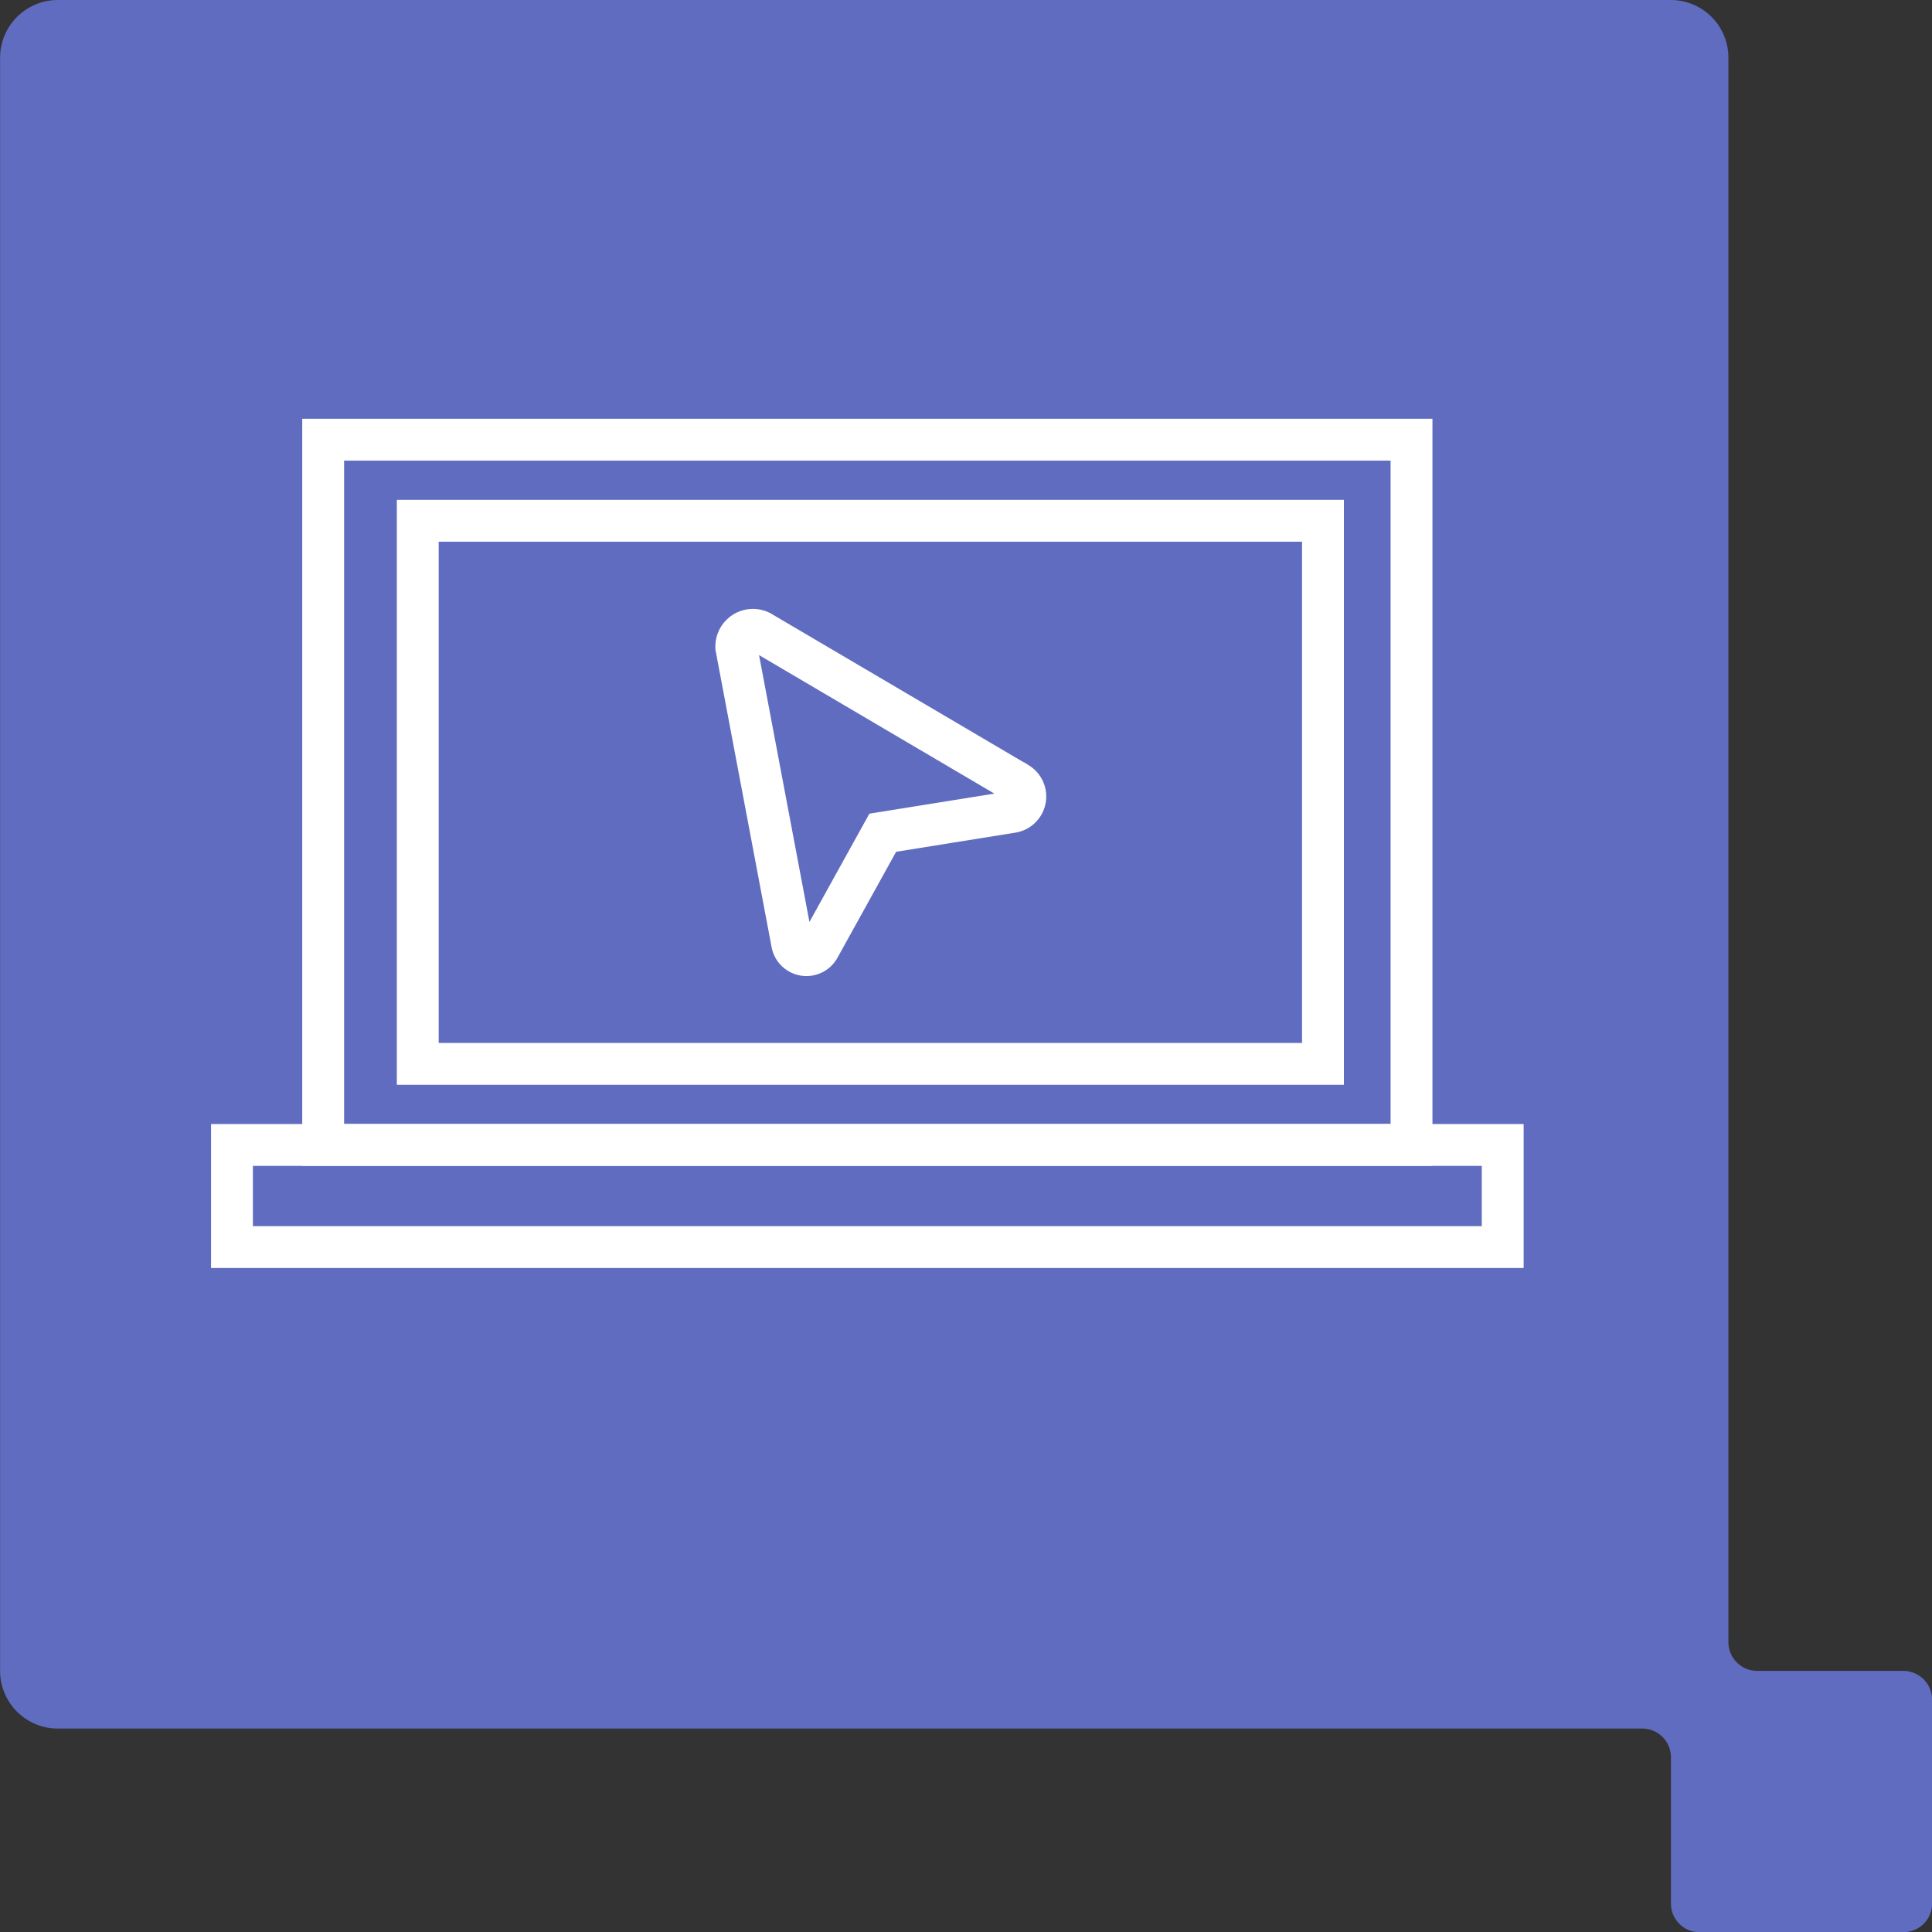
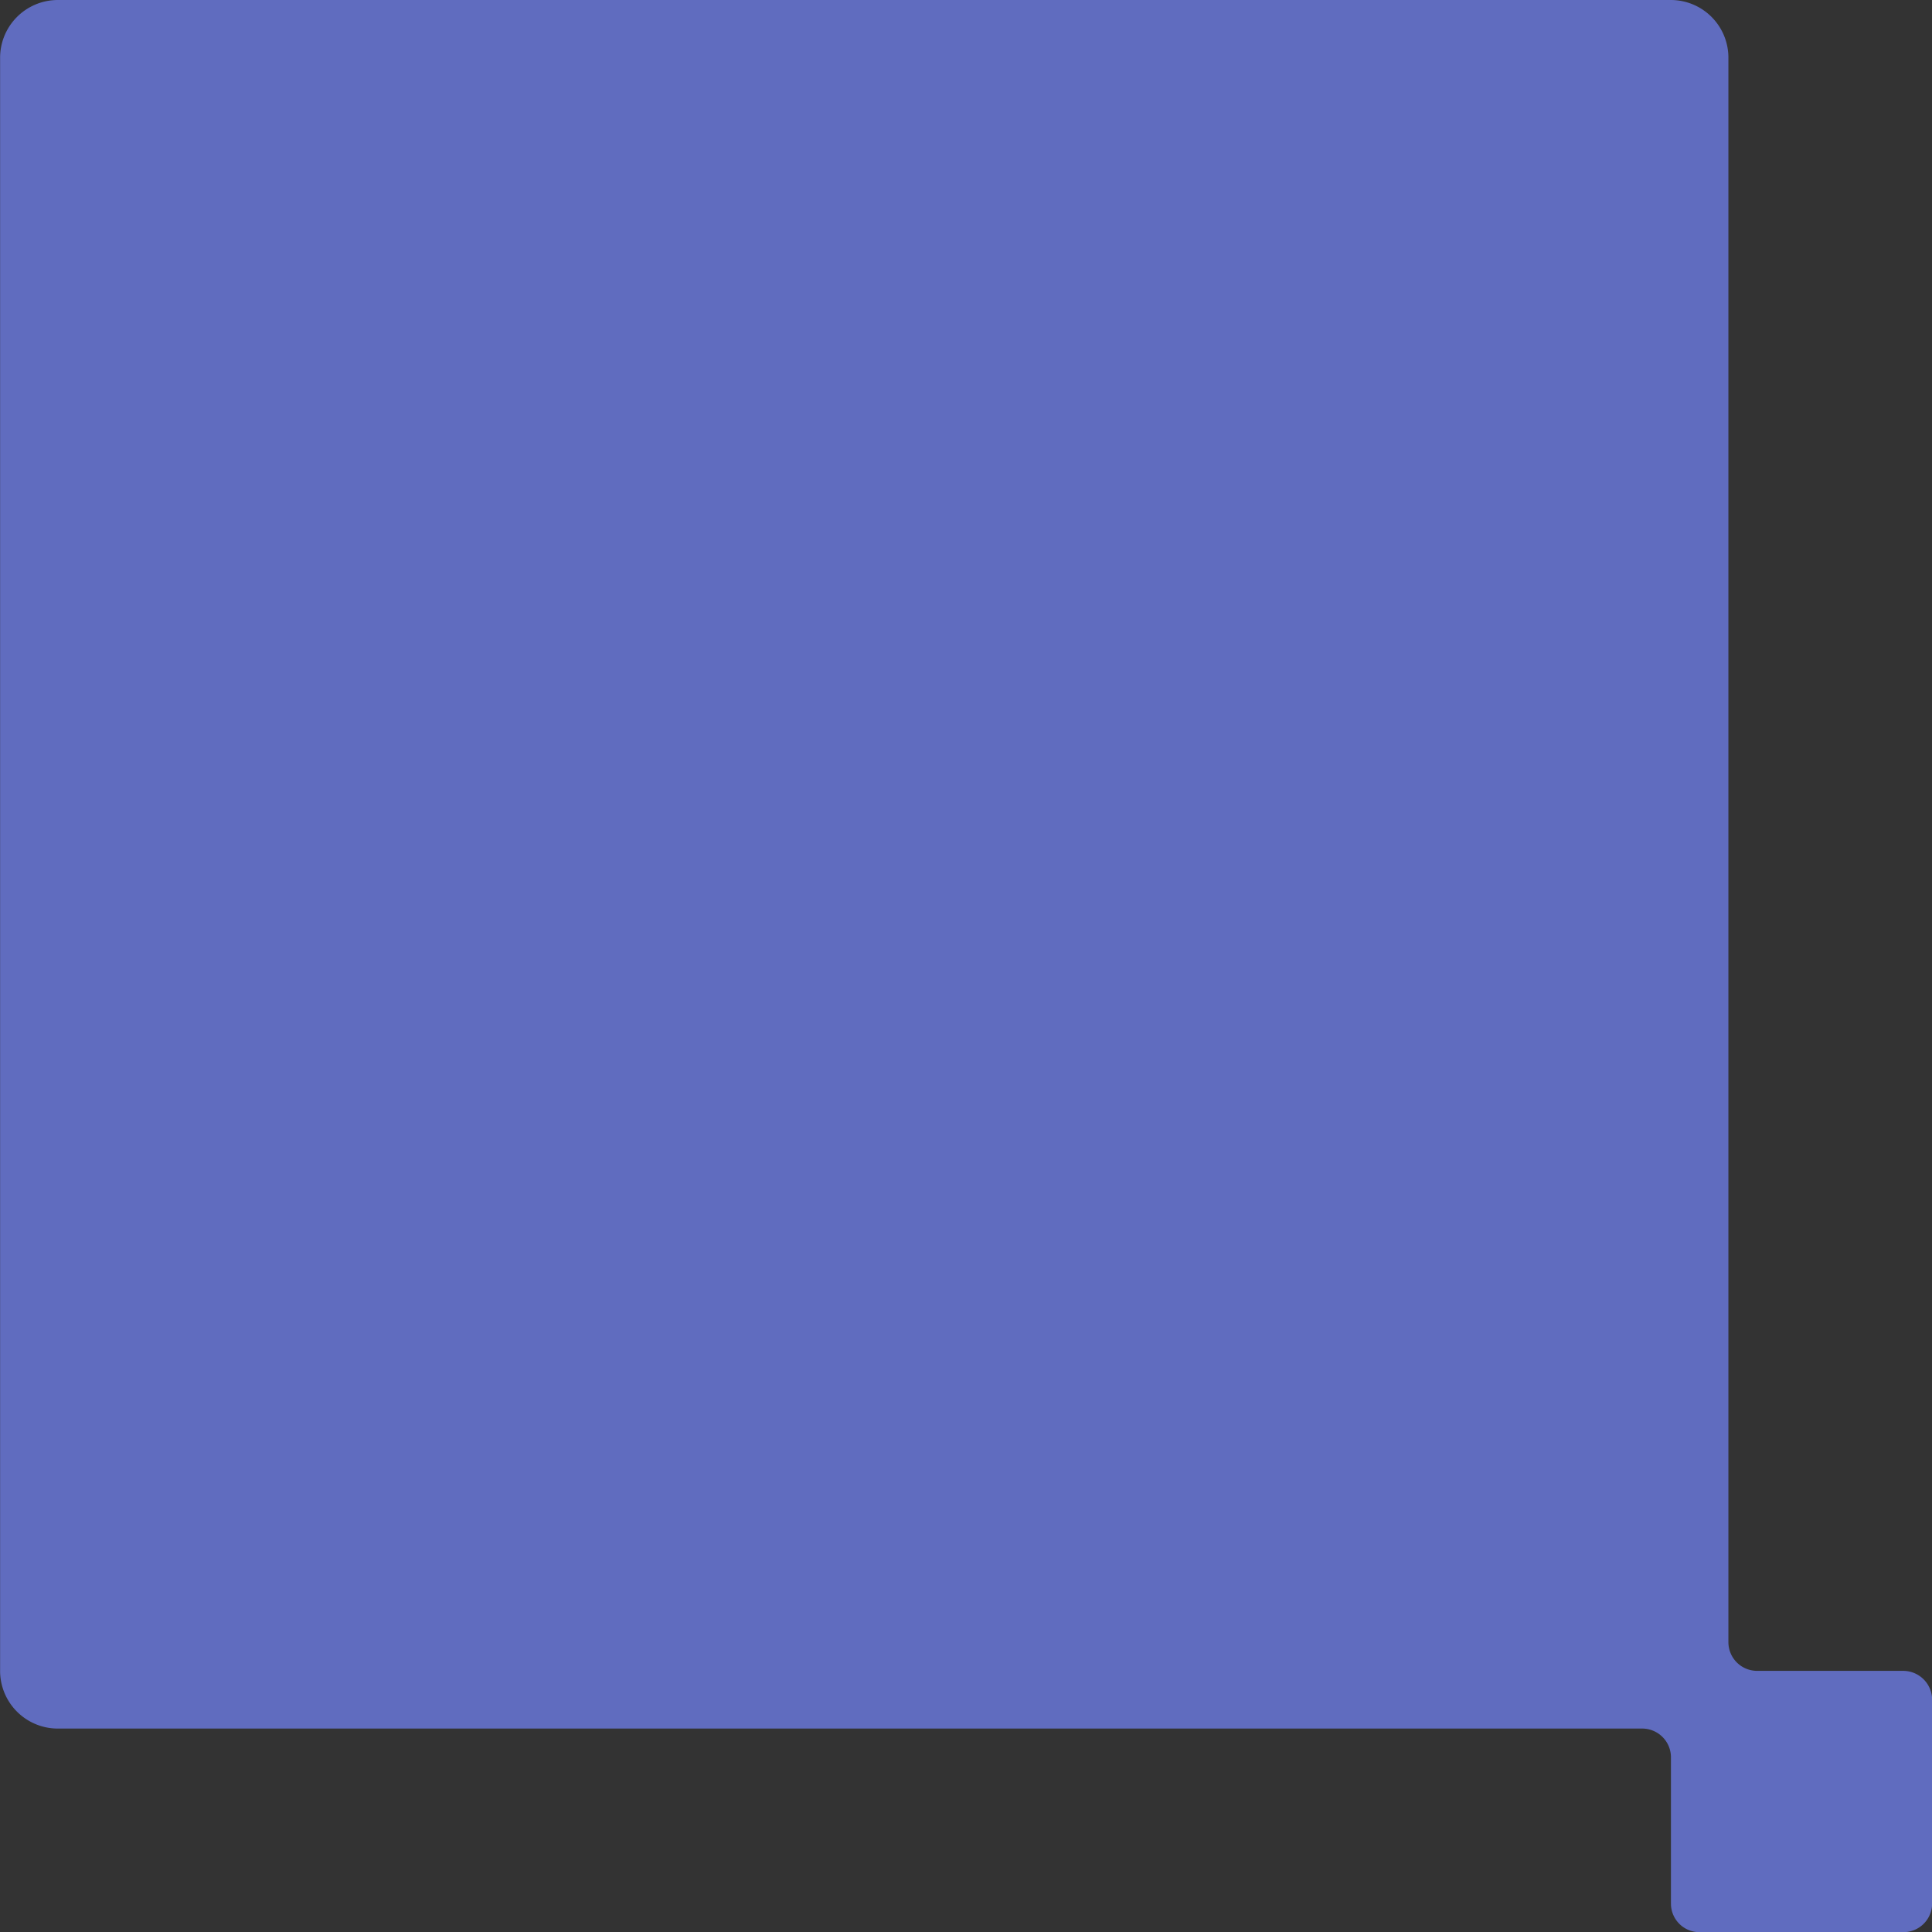
<svg xmlns="http://www.w3.org/2000/svg" id="Icon_all_in_one_platform" width="60" height="60" viewBox="0 0 60 60">
  <rect x="0" y="0" width="60" height="60" fill="#333333" stroke="none" />
  <defs>
    <clipPath id="clip-path">
-       <rect id="Rectangle_699" data-name="Rectangle 699" width="45" height="31" transform="translate(415 973)" fill="none" />
-     </clipPath>
+       </clipPath>
  </defs>
  <path id="Path_273" data-name="Path 273" d="M114.521,230.126h-4.535a.892.892,0,0,1-.891-.892V180.027a1.79,1.79,0,0,0-1.784-1.791h-50.1a1.794,1.794,0,0,0-1.79,1.791v50.1a1.792,1.792,0,0,0,1.79,1.791h49.2a.894.894,0,0,1,.9.9v4.533a.886.886,0,0,0,.887.89h6.324a.892.892,0,0,0,.9-.89v-6.325a.9.9,0,0,0-.9-.9" transform="translate(-55.418 -178.236)" fill="#606cbf" />
  <g id="Group_1987" data-name="Group 1987" transform="translate(-363.609 -830.175)">
    <g id="Icon_5" transform="translate(-47.037 -132.831)" clip-path="url('#clip-path')">
-       <path id="Path_1512" data-name="Path 1512" d="M421.5,1095.5h39.464v3.171H421.5Z" transform="translate(-3.65 -96.936)" fill="none" stroke="#fff" stroke-miterlimit="8" stroke-width="1.3" fill-rule="evenodd" />
-       <path id="Path_1513" data-name="Path 1513" d="M436.5,979.5h33.8v21.9H436.5Z" transform="translate(-15.818 -2.839)" fill="none" stroke="#fff" stroke-miterlimit="8" stroke-width="1.3" fill-rule="evenodd" />
-       <path id="Path_1514" data-name="Path 1514" d="M499.252,1008.562l8,4.709a.487.487,0,0,1-.2.895l-4,.642-1.976,3.569a.451.451,0,0,1-.84-.149l-1.731-9.167A.517.517,0,0,1,499.252,1008.562Z" transform="translate(-64.991 -25.941)" fill="none" stroke="#fff" stroke-miterlimit="8" stroke-width="1.3" fill-rule="evenodd" />
-       <path id="Path_1515" data-name="Path 1515" d="M448.5,991.5h28.112v16.867H448.5Z" transform="translate(-24.88 -12.321)" fill="none" stroke="#fff" stroke-miterlimit="8" stroke-width="1.3" fill-rule="evenodd" />
+       <path id="Path_1515" data-name="Path 1515" d="M448.5,991.5h28.112v16.867Z" transform="translate(-24.88 -12.321)" fill="none" stroke="#fff" stroke-miterlimit="8" stroke-width="1.3" fill-rule="evenodd" />
    </g>
  </g>
</svg>